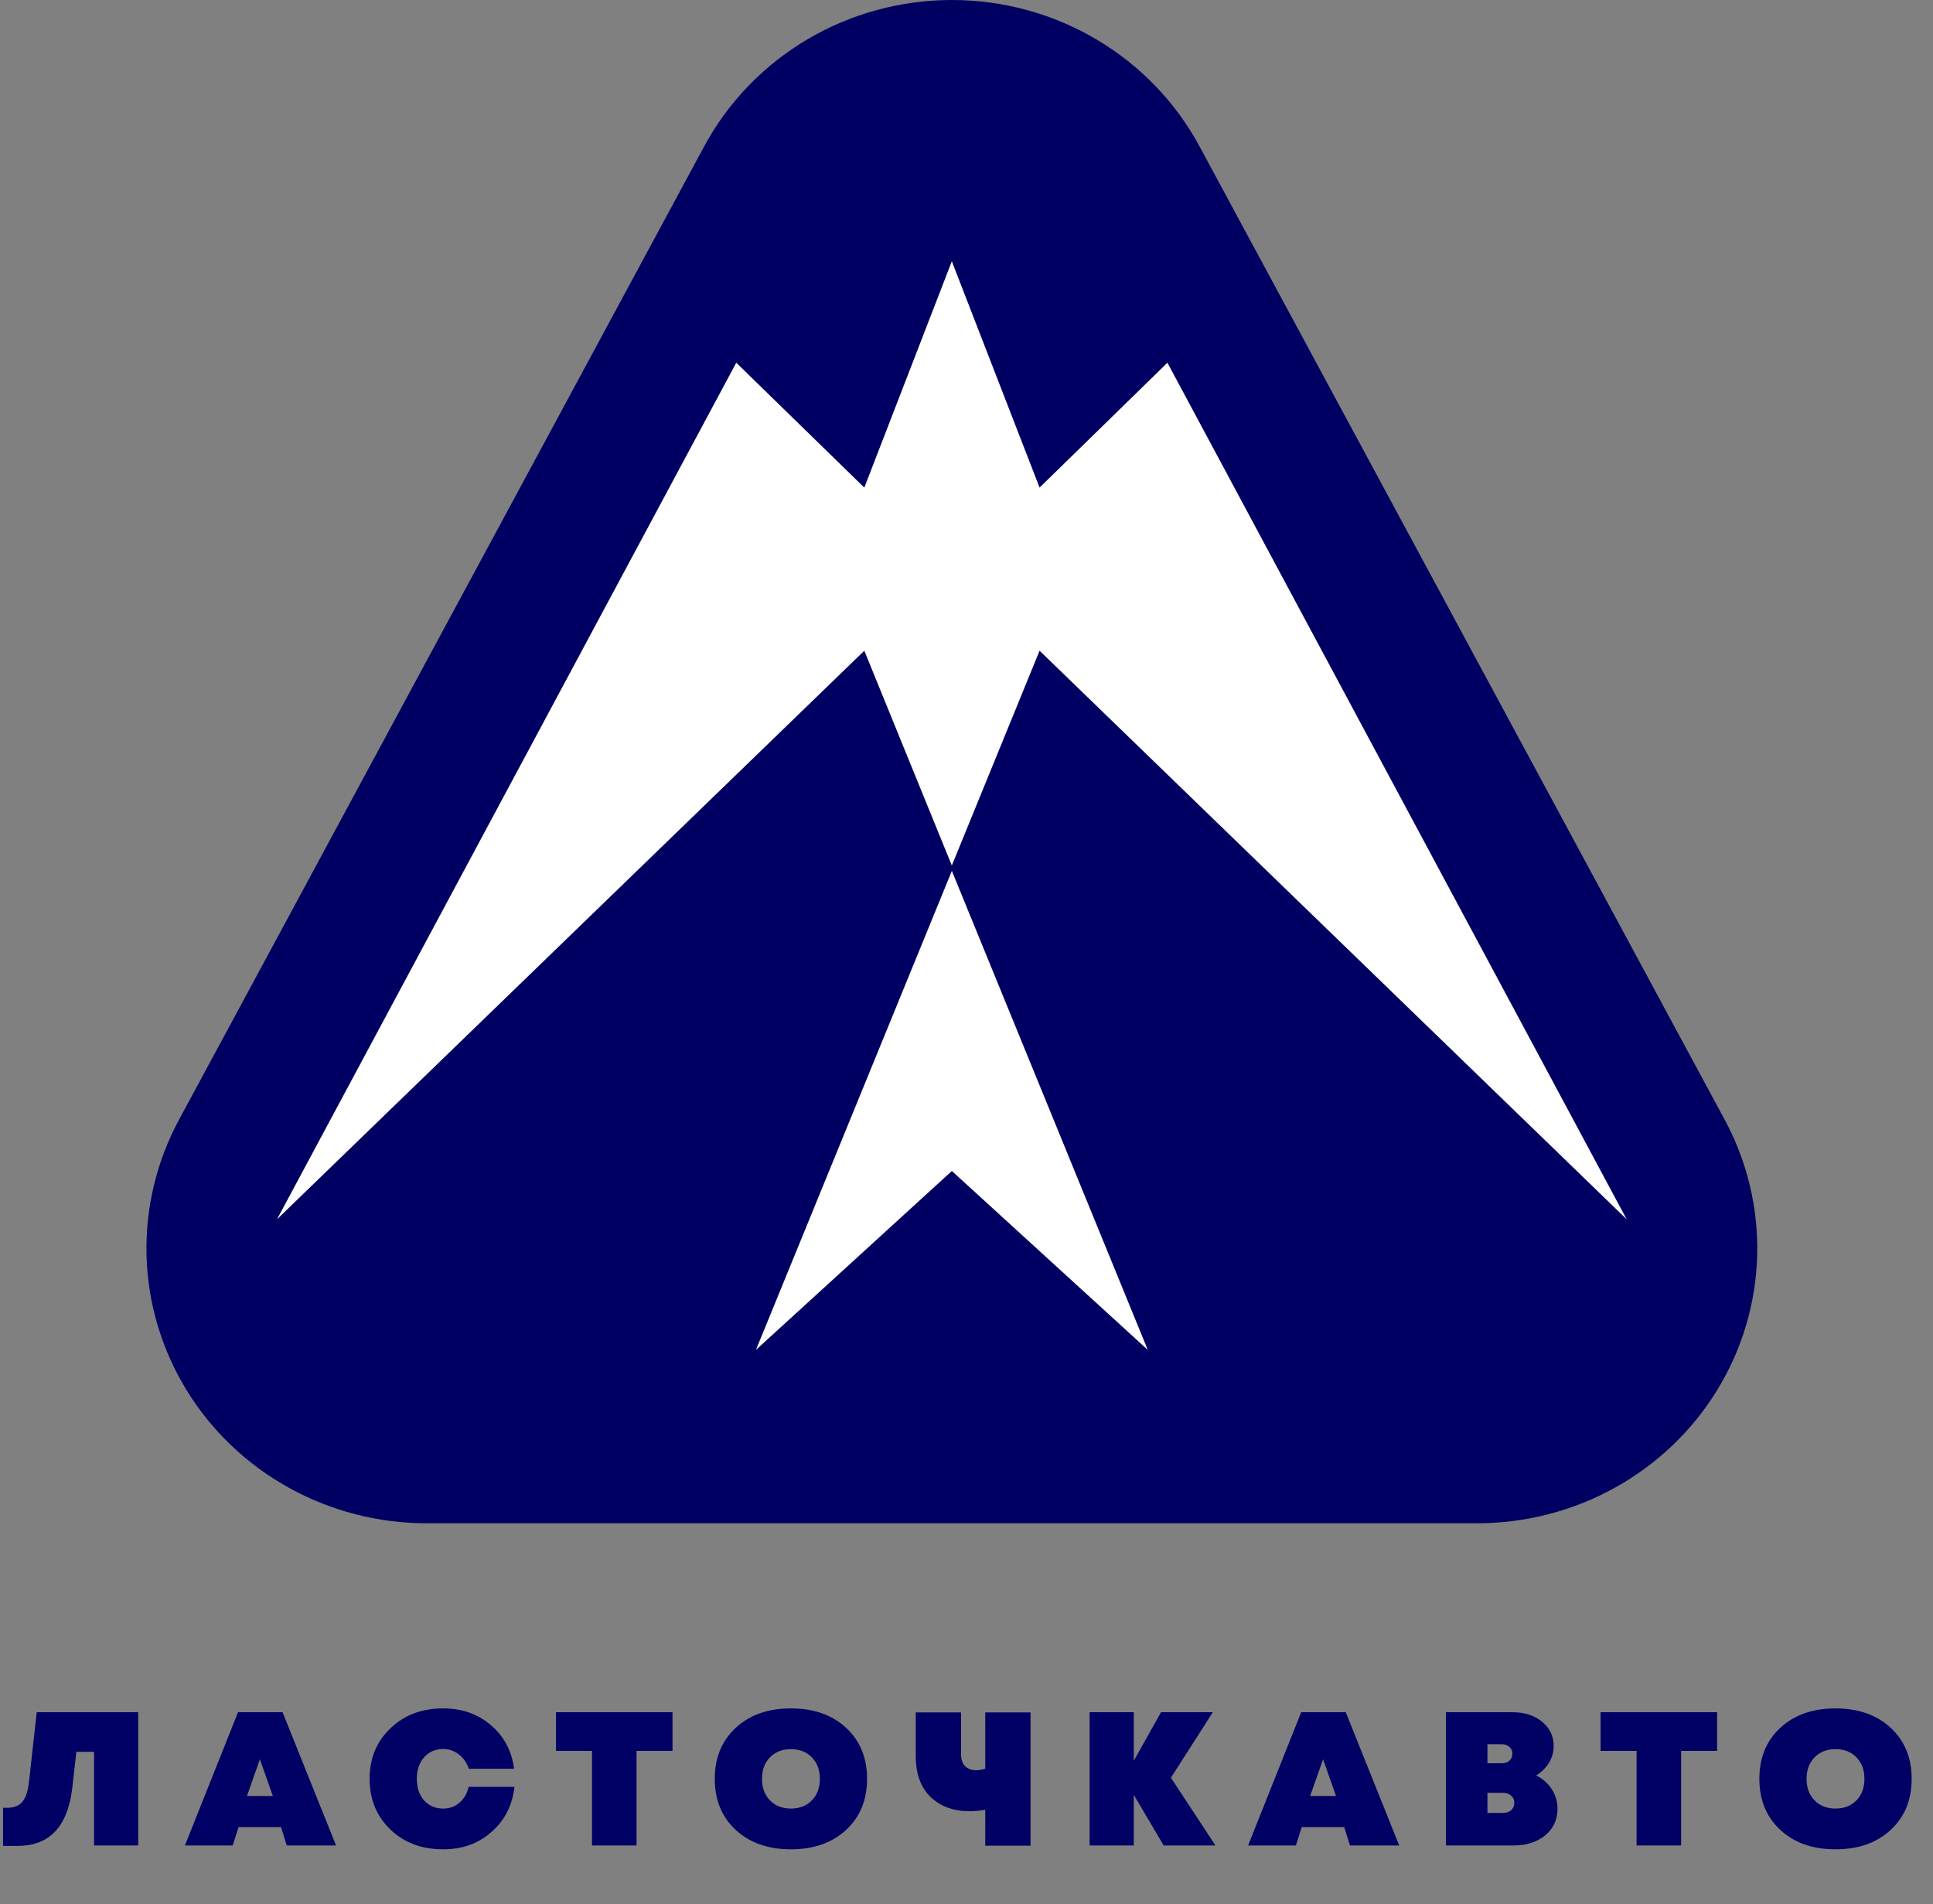
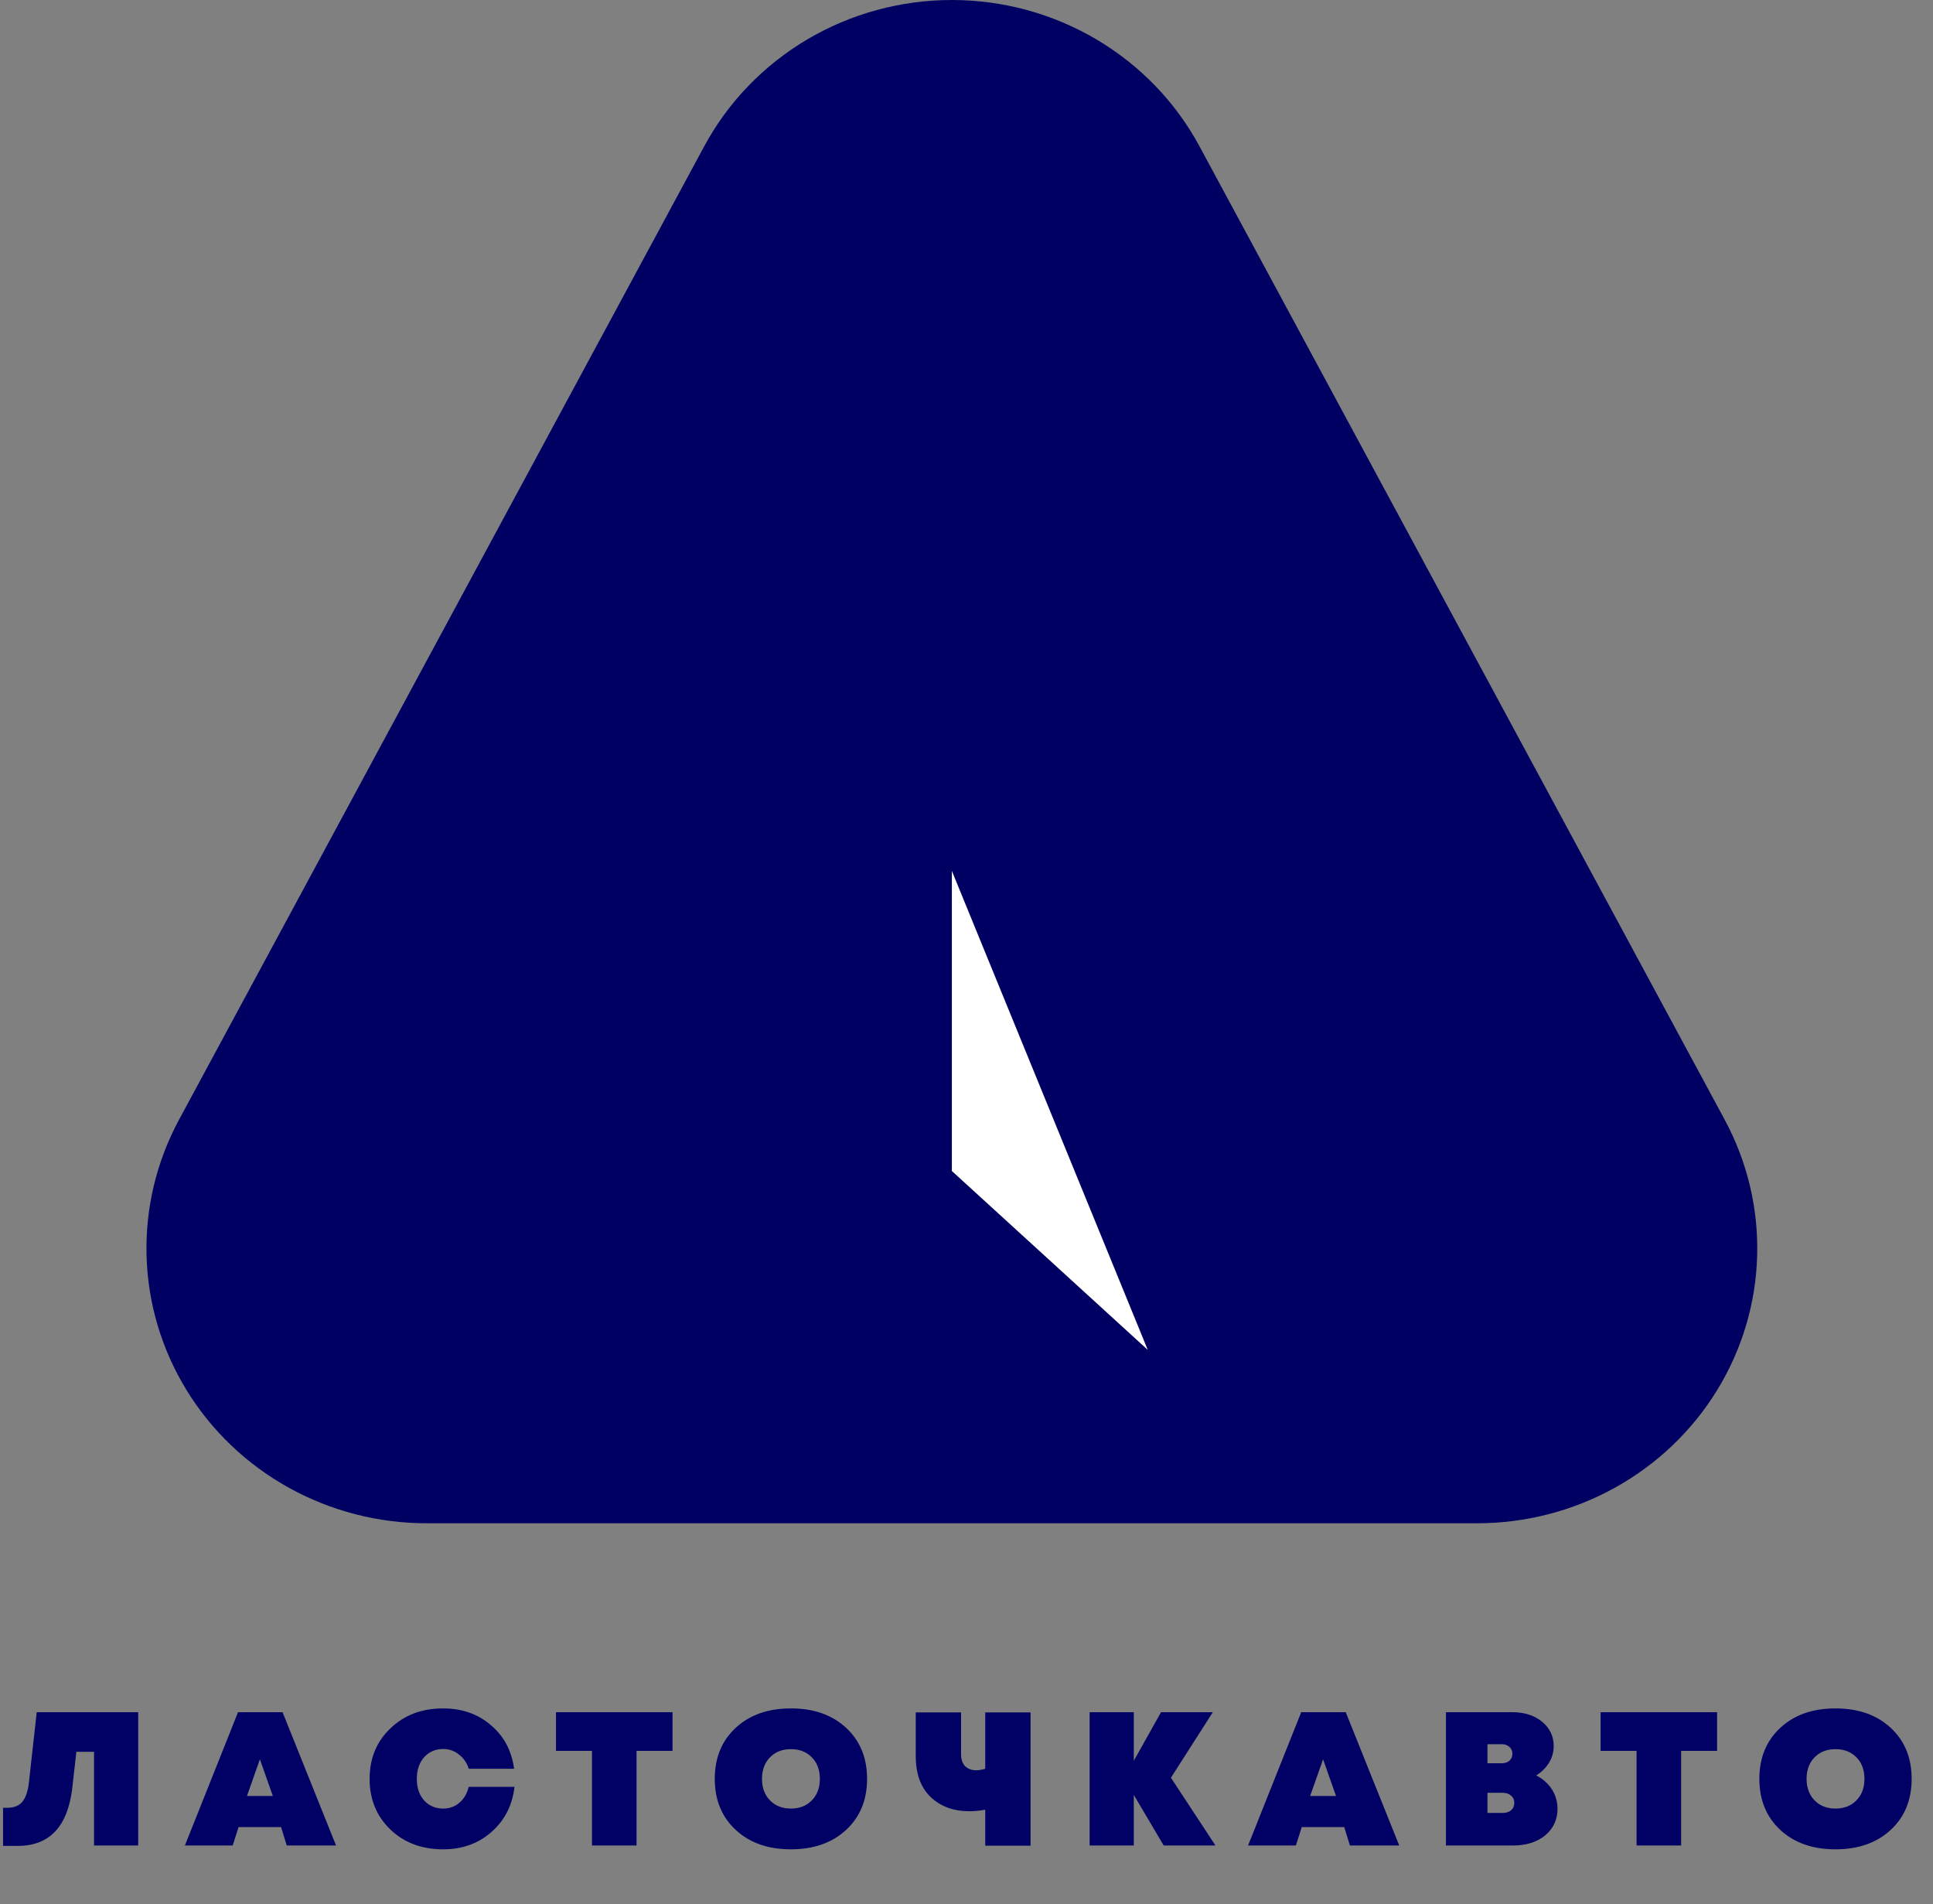
<svg xmlns="http://www.w3.org/2000/svg" width="66" height="65" viewBox="0 0 66 65" fill="none">
  <rect x="0" y="0" width="66" height="65" fill="#808080" stroke="none" />
  <path d="M24.044 4.996L6.115 38.219C5.342 39.65 4.959 41.252 5.004 42.87C5.048 44.489 5.519 46.068 6.37 47.455C7.221 48.843 8.424 49.99 9.861 50.786C11.298 51.583 12.921 52.001 14.571 52H50.429C52.079 52.001 53.702 51.583 55.139 50.786C56.576 49.99 57.779 48.843 58.63 47.455C59.481 46.068 59.952 44.489 59.996 42.87C60.041 41.252 59.658 39.65 58.885 38.219L40.956 4.996C40.143 3.487 38.926 2.226 37.436 1.345C35.946 0.465 34.239 0 32.5 0C30.761 0 29.054 0.465 27.564 1.345C26.074 2.226 24.857 3.487 24.044 4.996Z" fill="#000063" />
-   <path d="M39.86 12.382L35.495 16.645L32.499 8.919L29.511 16.645L25.139 12.382L9.459 41.622L29.511 22.213L32.499 29.546L35.495 22.213L55.54 41.622L39.86 12.382Z" fill="white" />
-   <path d="M32.5 29.73L25.811 46.081L32.5 39.974L39.189 46.081L32.5 29.73Z" fill="white" />
+   <path d="M32.5 29.73L32.5 39.974L39.189 46.081L32.5 29.73Z" fill="white" />
  <path d="M1.254 58.45H4.719V63H3.211V59.802H2.607L2.47 61.017C2.318 62.348 1.696 63.013 0.605 63.013H0.104V61.713H0.24C0.47 61.713 0.643 61.646 0.76 61.511C0.877 61.373 0.953 61.15 0.988 60.842L1.254 58.45ZM9.791 63L9.596 62.37H8.146L7.945 63H6.313L8.127 58.45H9.648L11.474 63H9.791ZM9.316 61.31L8.874 60.056L8.432 61.31H9.316ZM15.129 63.13C14.401 63.13 13.801 62.905 13.329 62.454C12.856 61.999 12.62 61.423 12.62 60.725C12.62 60.027 12.856 59.453 13.329 59.002C13.801 58.547 14.401 58.32 15.129 58.32C15.775 58.32 16.319 58.511 16.761 58.892C17.207 59.269 17.471 59.765 17.553 60.38H16.006C15.941 60.177 15.829 60.014 15.668 59.893C15.512 59.767 15.335 59.705 15.136 59.705C14.867 59.705 14.648 59.8 14.479 59.99C14.314 60.177 14.232 60.422 14.232 60.725C14.232 61.028 14.314 61.273 14.479 61.459C14.648 61.646 14.867 61.739 15.136 61.739C15.348 61.739 15.532 61.672 15.688 61.538C15.848 61.399 15.952 61.219 16 60.998H17.567C17.493 61.631 17.231 62.144 16.78 62.538C16.334 62.933 15.783 63.13 15.129 63.13ZM22.962 58.45V59.77H21.734V63H20.213V59.77H18.984V58.45H22.962ZM28.89 62.467C28.413 62.909 27.785 63.13 27.005 63.13C26.225 63.13 25.597 62.909 25.12 62.467C24.643 62.025 24.405 61.444 24.405 60.725C24.405 60.006 24.643 59.425 25.12 58.983C25.597 58.541 26.225 58.32 27.005 58.32C27.785 58.32 28.413 58.541 28.89 58.983C29.367 59.425 29.605 60.006 29.605 60.725C29.605 61.444 29.367 62.025 28.89 62.467ZM26.29 61.459C26.472 61.646 26.71 61.739 27.005 61.739C27.3 61.739 27.538 61.646 27.72 61.459C27.902 61.273 27.993 61.028 27.993 60.725C27.993 60.422 27.902 60.177 27.72 59.99C27.538 59.804 27.3 59.711 27.005 59.711C26.71 59.711 26.472 59.804 26.29 59.99C26.108 60.177 26.017 60.422 26.017 60.725C26.017 61.028 26.108 61.273 26.29 61.459ZM33.64 58.456H35.187V63.007H33.64V61.778C33.453 61.813 33.274 61.83 33.1 61.83C32.554 61.83 32.112 61.667 31.774 61.343C31.436 61.017 31.267 60.552 31.267 59.945V58.456H32.814V59.886C32.814 60.064 32.862 60.201 32.957 60.296C33.053 60.387 33.178 60.432 33.334 60.432C33.421 60.432 33.523 60.415 33.64 60.38V58.456ZM41.501 63H39.733L38.712 61.271V63H37.204V58.45H38.712V60.108L39.642 58.45H41.41L39.98 60.686L41.501 63ZM46.092 63L45.897 62.37H44.447L44.246 63H42.614L44.428 58.45H45.949L47.775 63H46.092ZM45.617 61.31L45.175 60.056L44.733 61.31H45.617ZM52.451 60.608C52.564 60.664 52.664 60.731 52.75 60.809C52.841 60.888 52.917 60.974 52.978 61.069C53.043 61.165 53.093 61.271 53.127 61.388C53.162 61.501 53.179 61.62 53.179 61.745C53.179 62.118 53.038 62.422 52.757 62.656C52.475 62.885 52.109 63 51.658 63H49.37V58.45H51.639C52.05 58.45 52.389 58.558 52.653 58.775C52.917 58.992 53.049 59.269 53.049 59.607C53.049 59.811 52.995 60.001 52.887 60.179C52.779 60.352 52.633 60.495 52.451 60.608ZM51.535 60.108C51.604 60.047 51.639 59.967 51.639 59.867C51.639 59.767 51.604 59.689 51.535 59.633C51.47 59.572 51.383 59.542 51.275 59.542H50.787V60.192H51.275C51.383 60.192 51.47 60.164 51.535 60.108ZM51.307 61.889C51.424 61.889 51.52 61.858 51.593 61.797C51.667 61.733 51.704 61.648 51.704 61.544C51.704 61.44 51.667 61.358 51.593 61.297C51.52 61.232 51.424 61.2 51.307 61.2H50.787V61.889H51.307ZM58.628 58.45V59.77H57.4V63H55.879V59.77H54.65V58.45H58.628ZM64.556 62.467C64.08 62.909 63.451 63.13 62.671 63.13C61.891 63.13 61.263 62.909 60.786 62.467C60.31 62.025 60.071 61.444 60.071 60.725C60.071 60.006 60.31 59.425 60.786 58.983C61.263 58.541 61.891 58.32 62.671 58.32C63.451 58.32 64.08 58.541 64.556 58.983C65.033 59.425 65.271 60.006 65.271 60.725C65.271 61.444 65.033 62.025 64.556 62.467ZM61.956 61.459C62.138 61.646 62.377 61.739 62.671 61.739C62.966 61.739 63.204 61.646 63.386 61.459C63.568 61.273 63.659 61.028 63.659 60.725C63.659 60.422 63.568 60.177 63.386 59.99C63.204 59.804 62.966 59.711 62.671 59.711C62.377 59.711 62.138 59.804 61.956 59.99C61.774 60.177 61.683 60.422 61.683 60.725C61.683 61.028 61.774 61.273 61.956 61.459Z" fill="#000065" />
</svg>